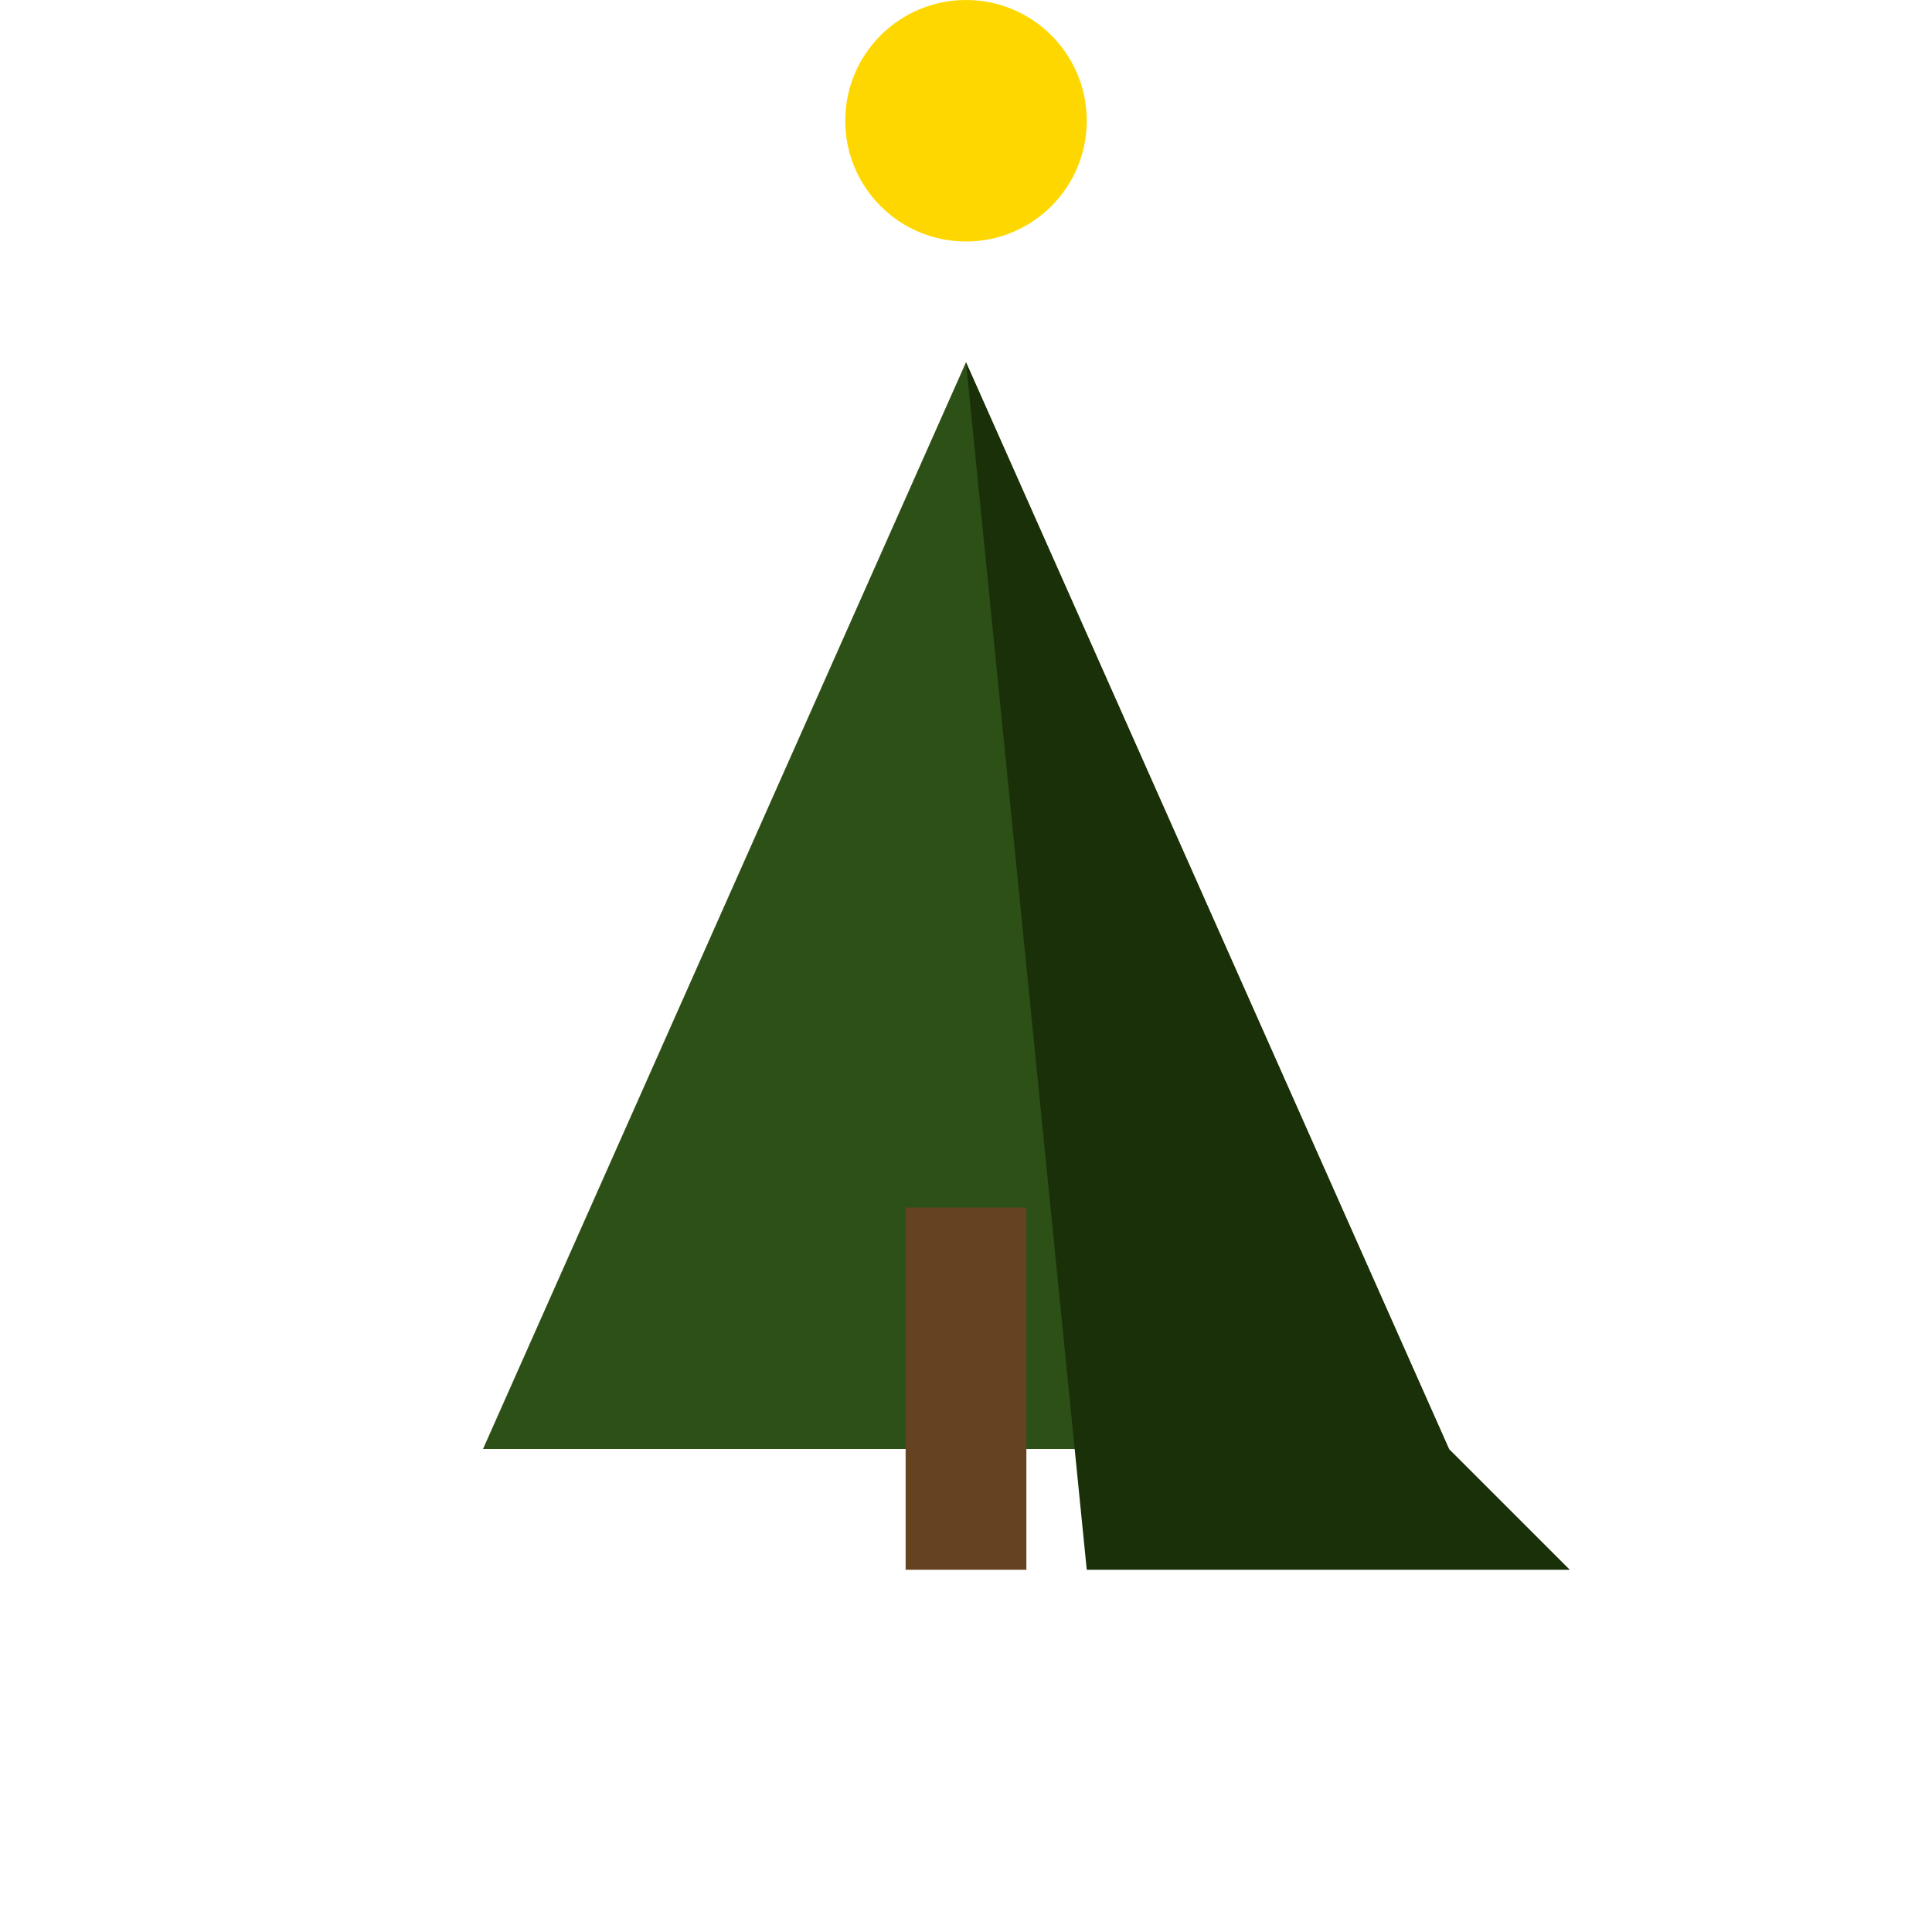
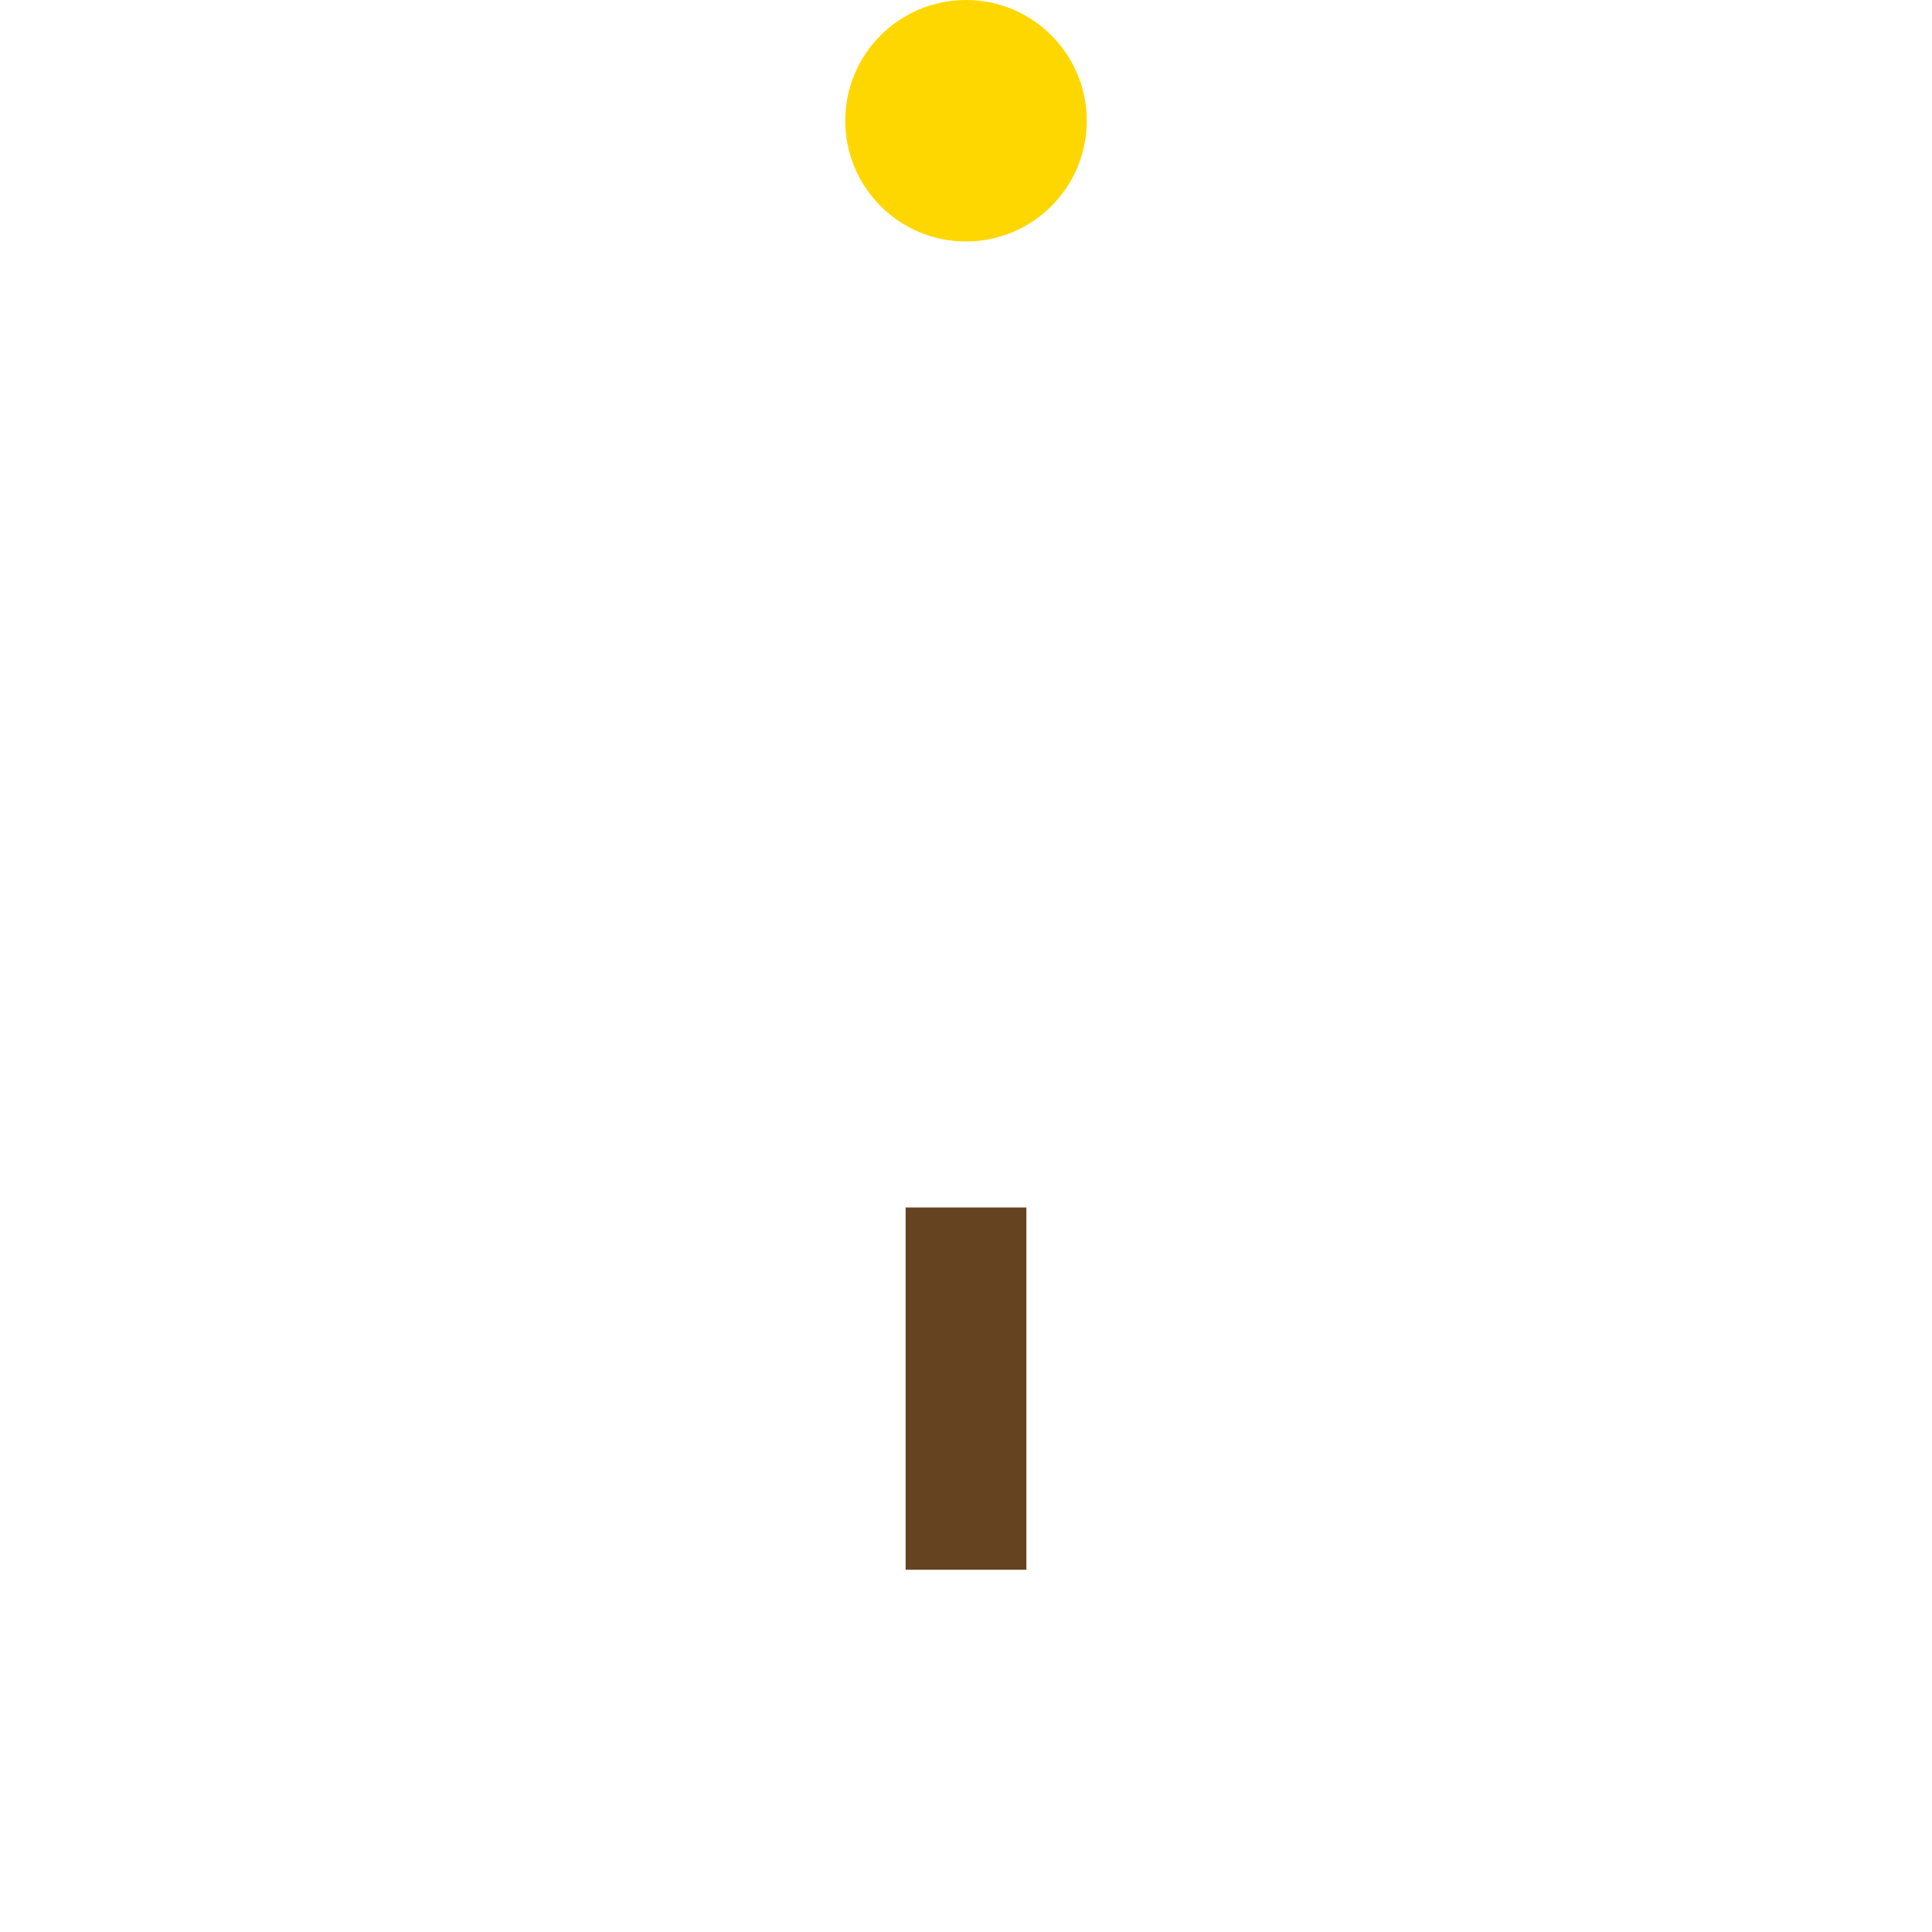
<svg xmlns="http://www.w3.org/2000/svg" width="32" height="32" viewBox="0 0 32 32">
-   <polygon points="16,6 8,24 24,24" fill="#2d5016" />
-   <polygon points="16,6 24,24 26,26 18,26" fill="#1a3009" />
  <rect x="15" y="20" width="2" height="6" fill="#654321" />
  <circle cx="16" cy="2" r="2" fill="#ffd700" />
</svg>